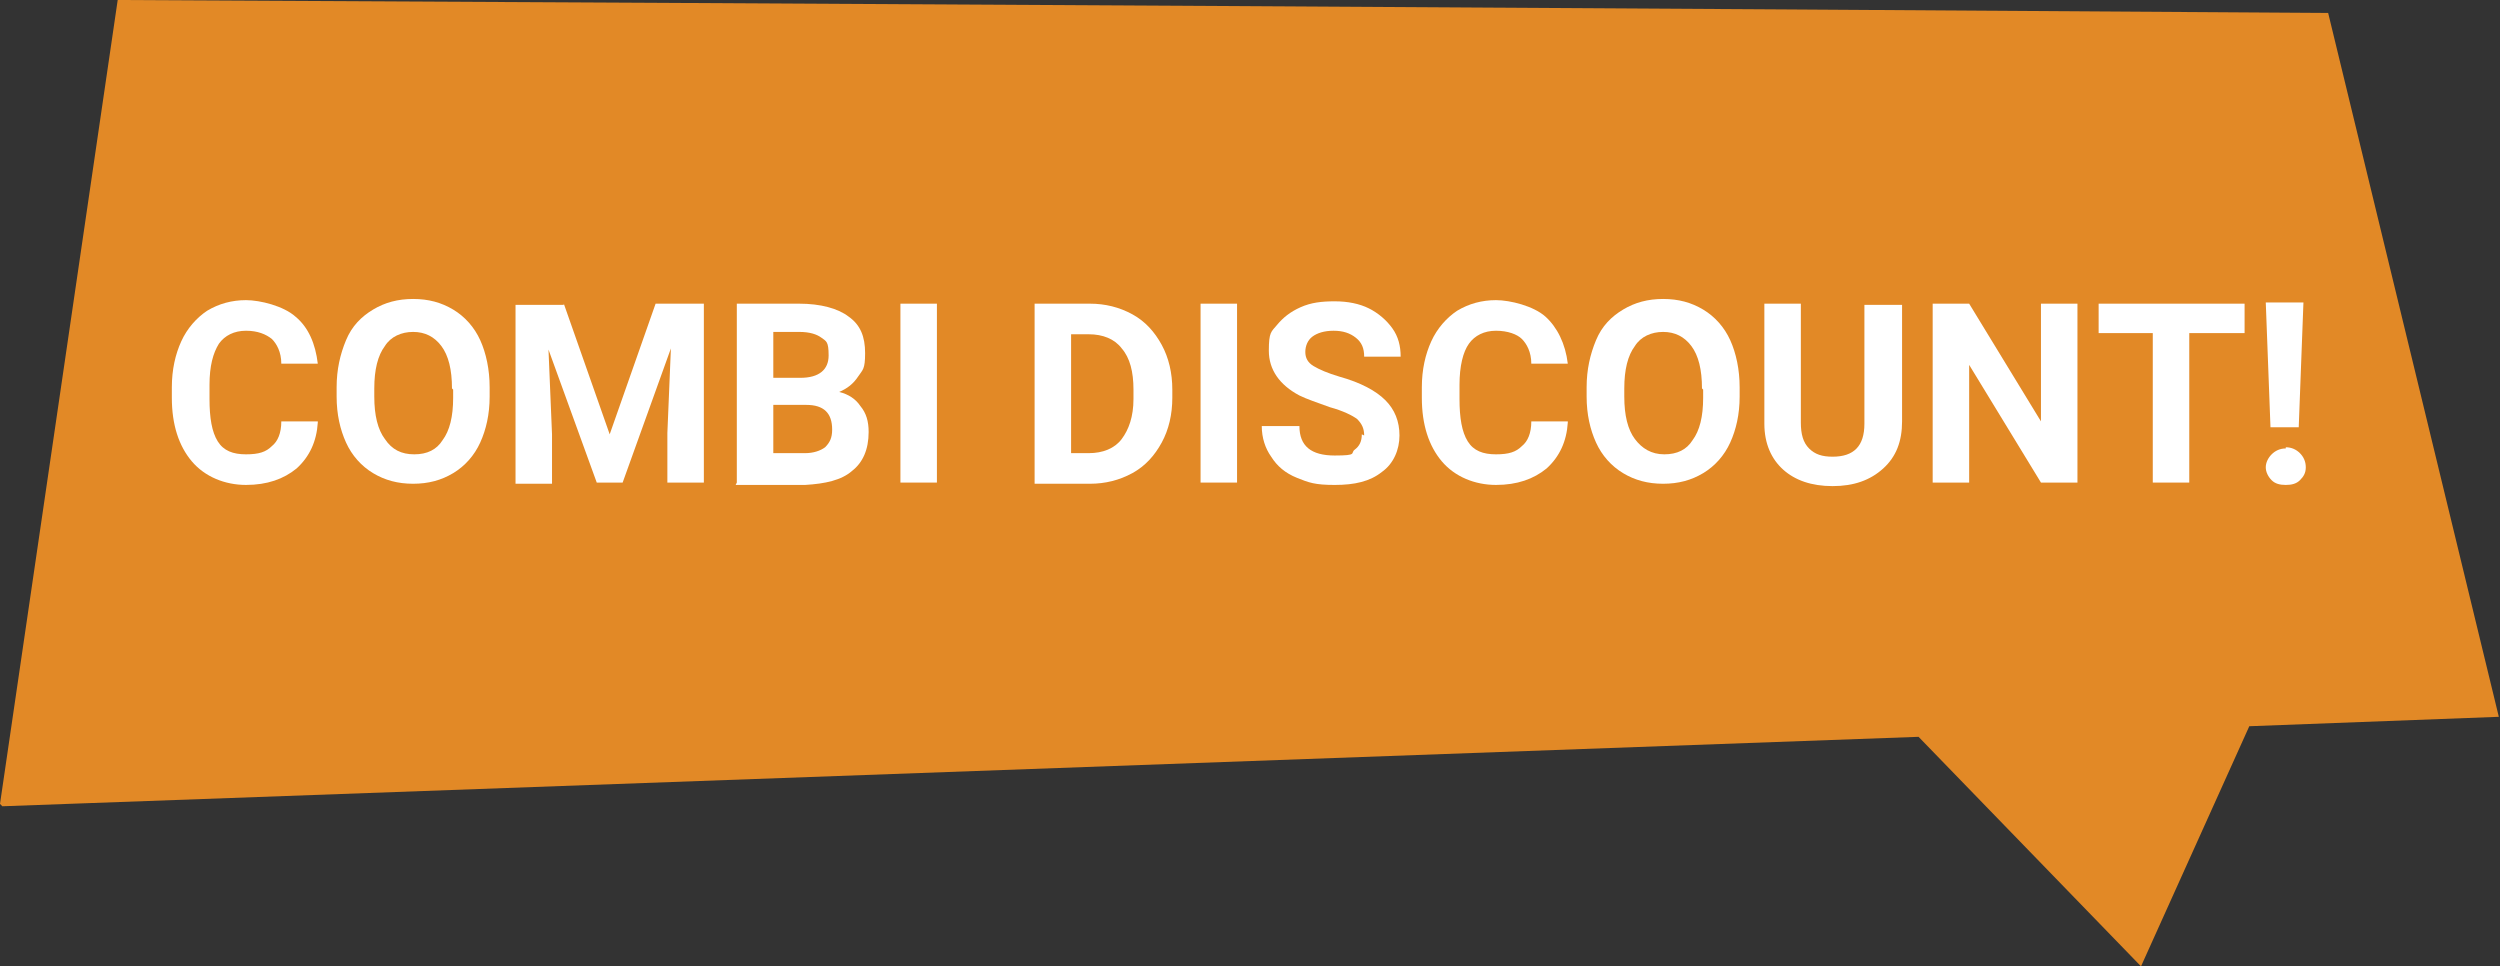
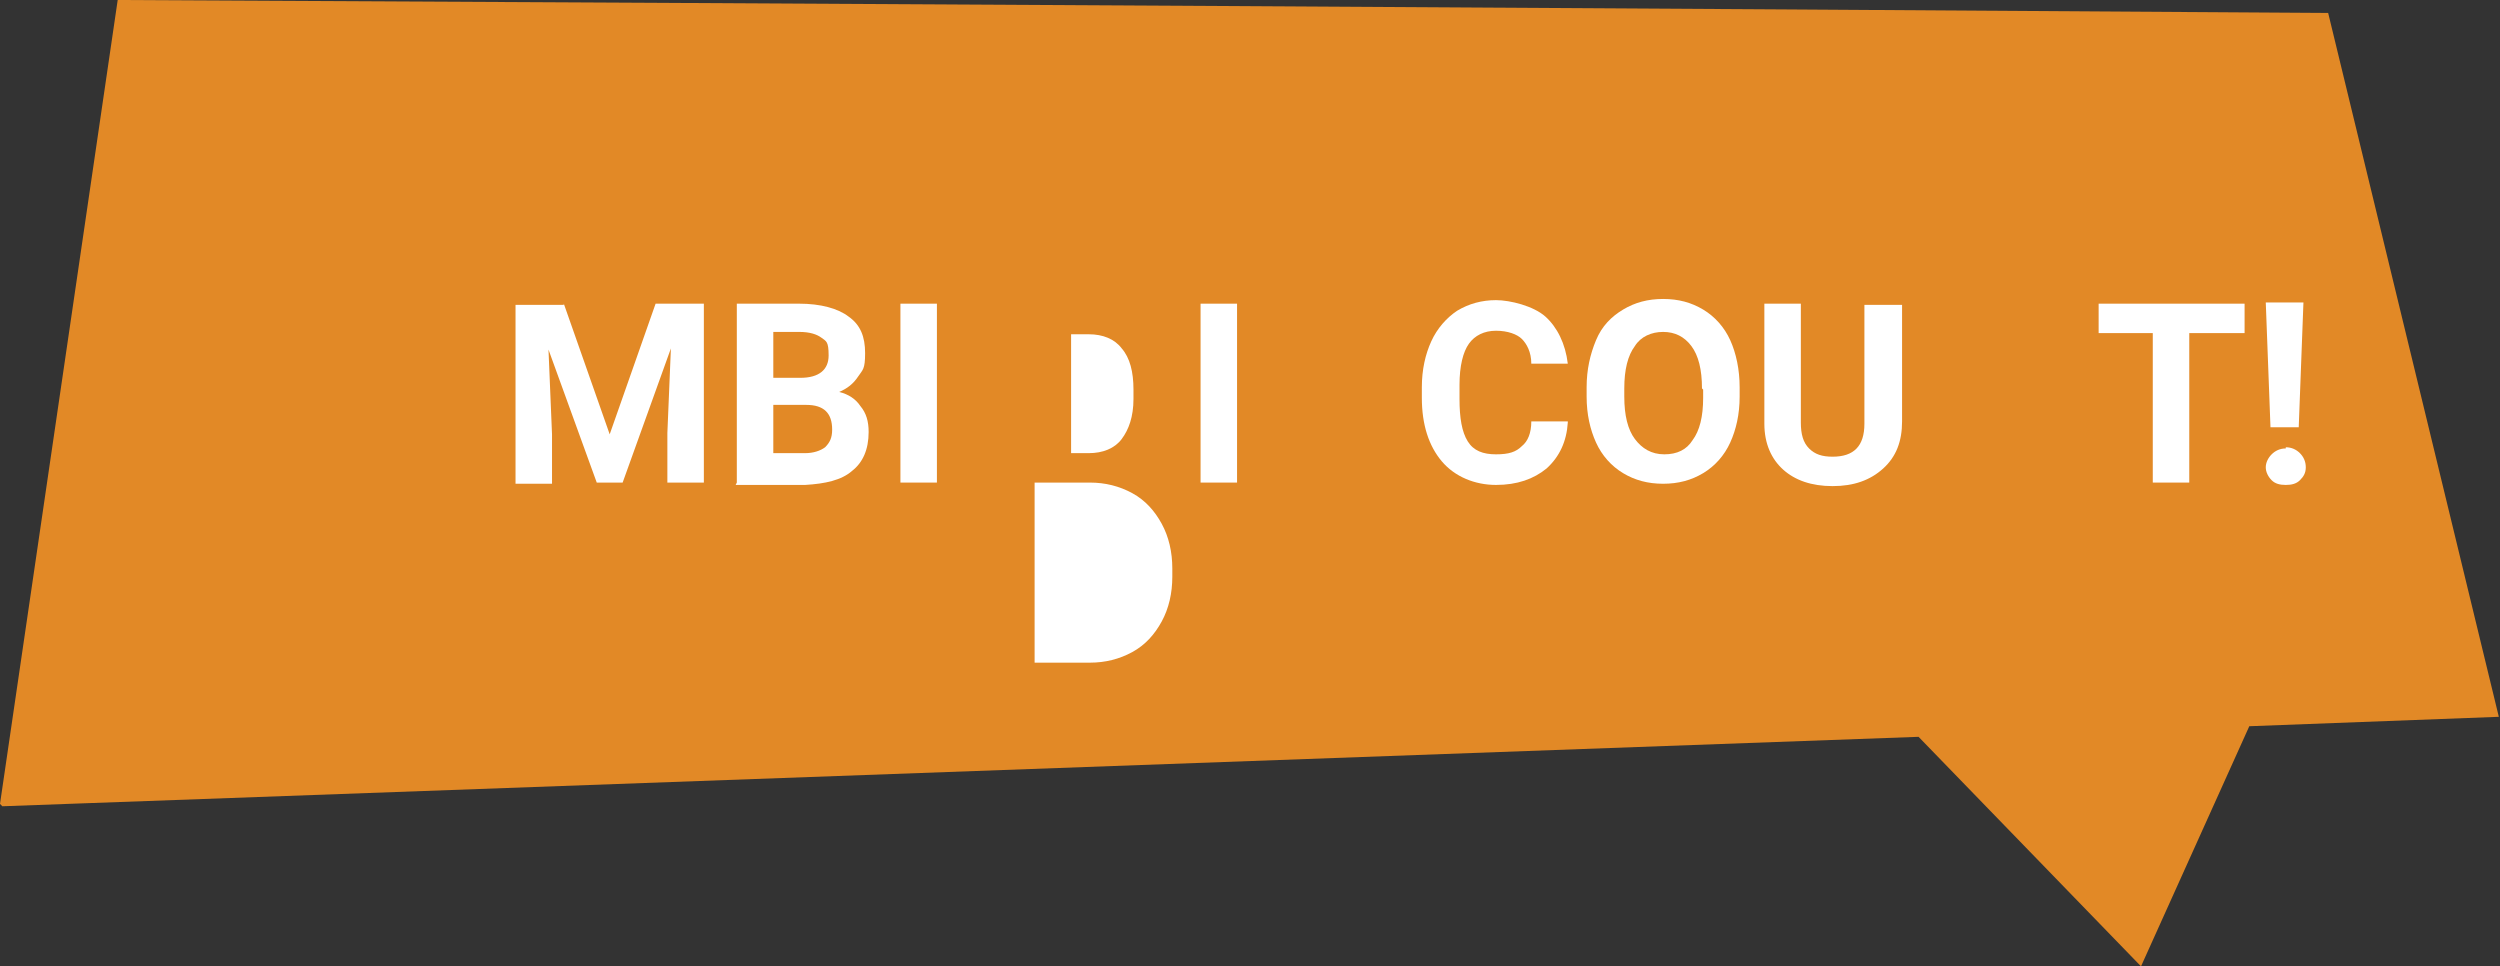
<svg xmlns="http://www.w3.org/2000/svg" id="SuperSeat_combi_korting_kopie" version="1.1" viewBox="0 0 212.4 82.1">
  <rect x="0" y="0" width="212.4" height="82.1" fill="#333333" stroke="none" />
  <defs>
    <style>
      .st0 {
        fill: #e28926;
      }

      .st1 {
        fill: #fff;
      }
    </style>
  </defs>
  <g id="Laag_1">
    <g id="Group_3">
-       <path id="Path_16" class="st0" d="M212.3,60.9" />
      <path id="Path_17" class="st0" d="M0,68.3C1.7,56.7,8.3,11.6,10,0c59.4.3,128.4.7,187.8,1.1l14.5,59.8-21.2.8-9.2,20.4-18.9-19.5L.2,68.5l-.2-.2Z" />
    </g>
  </g>
  <g>
-     <path class="st1" d="M27,35.9c-.1,1.6-.7,2.9-1.8,3.9-1.1.9-2.5,1.4-4.3,1.4s-3.5-.7-4.6-2c-1.1-1.3-1.7-3.1-1.7-5.4v-.9c0-1.5.3-2.8.8-3.9s1.3-2,2.2-2.6c1-.6,2.1-.9,3.3-.9s3.2.5,4.2,1.4c1.1.9,1.7,2.3,1.9,4h-3.1c0-1-.4-1.7-.8-2.1-.5-.4-1.2-.7-2.2-.7s-1.8.4-2.3,1.1c-.5.8-.8,1.9-.8,3.5v1.2c0,1.6.2,2.8.7,3.6.5.8,1.3,1.1,2.4,1.1s1.7-.2,2.2-.7c.5-.4.8-1.1.8-2.1h3.1Z" />
-     <path class="st1" d="M41.6,33.7c0,1.5-.3,2.8-.8,3.9-.5,1.1-1.3,2-2.3,2.6-1,.6-2.1.9-3.4.9s-2.4-.3-3.4-.9c-1-.6-1.8-1.5-2.3-2.6-.5-1.1-.8-2.4-.8-3.9v-.8c0-1.5.3-2.8.8-4s1.3-2,2.3-2.6c1-.6,2.1-.9,3.4-.9s2.4.3,3.4.9,1.8,1.5,2.3,2.6c.5,1.1.8,2.5.8,4v.7ZM38.4,33c0-1.6-.3-2.8-.9-3.6-.6-.8-1.4-1.2-2.4-1.2s-1.9.4-2.4,1.2c-.6.8-.9,2-.9,3.6v.7c0,1.6.3,2.8.9,3.6.6.9,1.4,1.3,2.5,1.3s1.9-.4,2.4-1.2c.6-.8.9-2,.9-3.6v-.7Z" />
    <path class="st1" d="M47.9,25.8l3.9,11.1,3.9-11.1h4.1v15.2h-3.1v-4.2l.3-7.2-4.1,11.4h-2.2l-4.1-11.3.3,7.2v4.2h-3.1v-15.2h4.1Z" />
    <path class="st1" d="M62.6,41v-15.2h5.3c1.8,0,3.3.4,4.2,1.1,1,.7,1.4,1.7,1.4,3.1s-.2,1.4-.6,2c-.4.6-.9,1-1.6,1.3.8.2,1.4.6,1.8,1.2.5.6.7,1.3.7,2.2,0,1.5-.5,2.6-1.4,3.3-.9.8-2.3,1.1-4,1.2h-5.9ZM65.7,32.1h2.3c1.6,0,2.4-.7,2.4-1.9s-.2-1.2-.6-1.5c-.4-.3-1-.5-1.9-.5h-2.2v3.8ZM65.7,34.4v4.1h2.7c.7,0,1.3-.2,1.7-.5.4-.4.6-.8.6-1.5,0-1.4-.7-2.1-2.2-2.1h-2.9Z" />
    <path class="st1" d="M79.6,41h-3.1v-15.2h3.1v15.2Z" />
-     <path class="st1" d="M87.9,41v-15.2h4.7c1.3,0,2.5.3,3.6.9,1.1.6,1.9,1.5,2.5,2.6.6,1.1.9,2.4.9,3.8v.7c0,1.4-.3,2.7-.9,3.8-.6,1.1-1.4,2-2.5,2.6s-2.3.9-3.6.9h-4.7ZM91,28.3v10.2h1.5c1.2,0,2.2-.4,2.8-1.2.6-.8,1-1.9,1-3.4v-.8c0-1.5-.3-2.7-1-3.5-.6-.8-1.6-1.2-2.8-1.2h-1.5Z" />
+     <path class="st1" d="M87.9,41h4.7c1.3,0,2.5.3,3.6.9,1.1.6,1.9,1.5,2.5,2.6.6,1.1.9,2.4.9,3.8v.7c0,1.4-.3,2.7-.9,3.8-.6,1.1-1.4,2-2.5,2.6s-2.3.9-3.6.9h-4.7ZM91,28.3v10.2h1.5c1.2,0,2.2-.4,2.8-1.2.6-.8,1-1.9,1-3.4v-.8c0-1.5-.3-2.7-1-3.5-.6-.8-1.6-1.2-2.8-1.2h-1.5Z" />
    <path class="st1" d="M105.1,41h-3.1v-15.2h3.1v15.2Z" />
-     <path class="st1" d="M115.9,37c0-.6-.2-1-.6-1.4-.4-.3-1.2-.7-2.3-1-1.1-.4-2-.7-2.6-1-1.7-.9-2.6-2.2-2.6-3.8s.2-1.6.7-2.2c.5-.6,1.1-1.1,2-1.5s1.8-.5,2.9-.5,2.1.2,2.9.6,1.5,1,2,1.7c.5.7.7,1.5.7,2.4h-3.1c0-.7-.2-1.2-.7-1.6s-1.1-.6-1.9-.6-1.4.2-1.8.5c-.4.3-.6.8-.6,1.3s.2.9.7,1.2c.5.3,1.2.6,2.2.9,1.8.5,3.1,1.2,3.9,2,.8.8,1.2,1.8,1.2,3s-.5,2.4-1.5,3.1c-1,.8-2.3,1.1-4,1.1s-2.2-.2-3.2-.6c-1-.4-1.7-1-2.2-1.8-.5-.7-.8-1.6-.8-2.6h3.2c0,1.7,1,2.5,3,2.5s1.3-.2,1.7-.5c.4-.3.6-.7.6-1.3Z" />
    <path class="st1" d="M133.2,35.9c-.1,1.6-.7,2.9-1.8,3.9-1.1.9-2.5,1.4-4.3,1.4s-3.5-.7-4.6-2c-1.1-1.3-1.7-3.1-1.7-5.4v-.9c0-1.5.3-2.8.8-3.9.5-1.1,1.3-2,2.2-2.6,1-.6,2.1-.9,3.3-.9s3.2.5,4.2,1.4,1.7,2.3,1.9,4h-3.1c0-1-.4-1.7-.8-2.1s-1.2-.7-2.2-.7-1.8.4-2.3,1.1-.8,1.9-.8,3.5v1.2c0,1.6.2,2.8.7,3.6.5.8,1.3,1.1,2.4,1.1s1.7-.2,2.2-.7c.5-.4.8-1.1.8-2.1h3.1Z" />
    <path class="st1" d="M147.8,33.7c0,1.5-.3,2.8-.8,3.9-.5,1.1-1.3,2-2.3,2.6-1,.6-2.1.9-3.4.9s-2.4-.3-3.4-.9c-1-.6-1.8-1.5-2.3-2.6-.5-1.1-.8-2.4-.8-3.9v-.8c0-1.5.3-2.8.8-4s1.3-2,2.3-2.6,2.1-.9,3.4-.9,2.4.3,3.4.9,1.8,1.5,2.3,2.6c.5,1.1.8,2.5.8,4v.7ZM144.6,33c0-1.6-.3-2.8-.9-3.6-.6-.8-1.4-1.2-2.4-1.2s-1.9.4-2.4,1.2c-.6.8-.9,2-.9,3.6v.7c0,1.6.3,2.8.9,3.6s1.4,1.3,2.5,1.3,1.9-.4,2.4-1.2c.6-.8.9-2,.9-3.6v-.7Z" />
    <path class="st1" d="M161.6,25.8v10c0,1.7-.5,3-1.6,4s-2.5,1.5-4.3,1.5-3.2-.5-4.2-1.4c-1-.9-1.6-2.2-1.6-3.9v-10.2h3.1v10.1c0,1,.2,1.7.7,2.2.5.5,1.1.7,2,.7,1.8,0,2.7-.9,2.7-2.8v-10.1h3.2Z" />
-     <path class="st1" d="M176.5,41h-3.1l-6.1-10v10h-3.1v-15.2h3.1l6.1,10v-10h3.1v15.2Z" />
    <path class="st1" d="M190.7,28.3h-4.7v12.7h-3.1v-12.7h-4.6v-2.5h12.4v2.5Z" />
    <path class="st1" d="M194.2,38c.5,0,.9.2,1.2.5s.5.7.5,1.2-.2.8-.5,1.1-.7.4-1.2.4-.9-.1-1.2-.4c-.3-.3-.5-.7-.5-1.1s.2-.8.5-1.1c.3-.3.7-.5,1.2-.5ZM195.4,36.3h-2.5l-.4-10.6h3.2l-.4,10.6Z" />
  </g>
</svg>